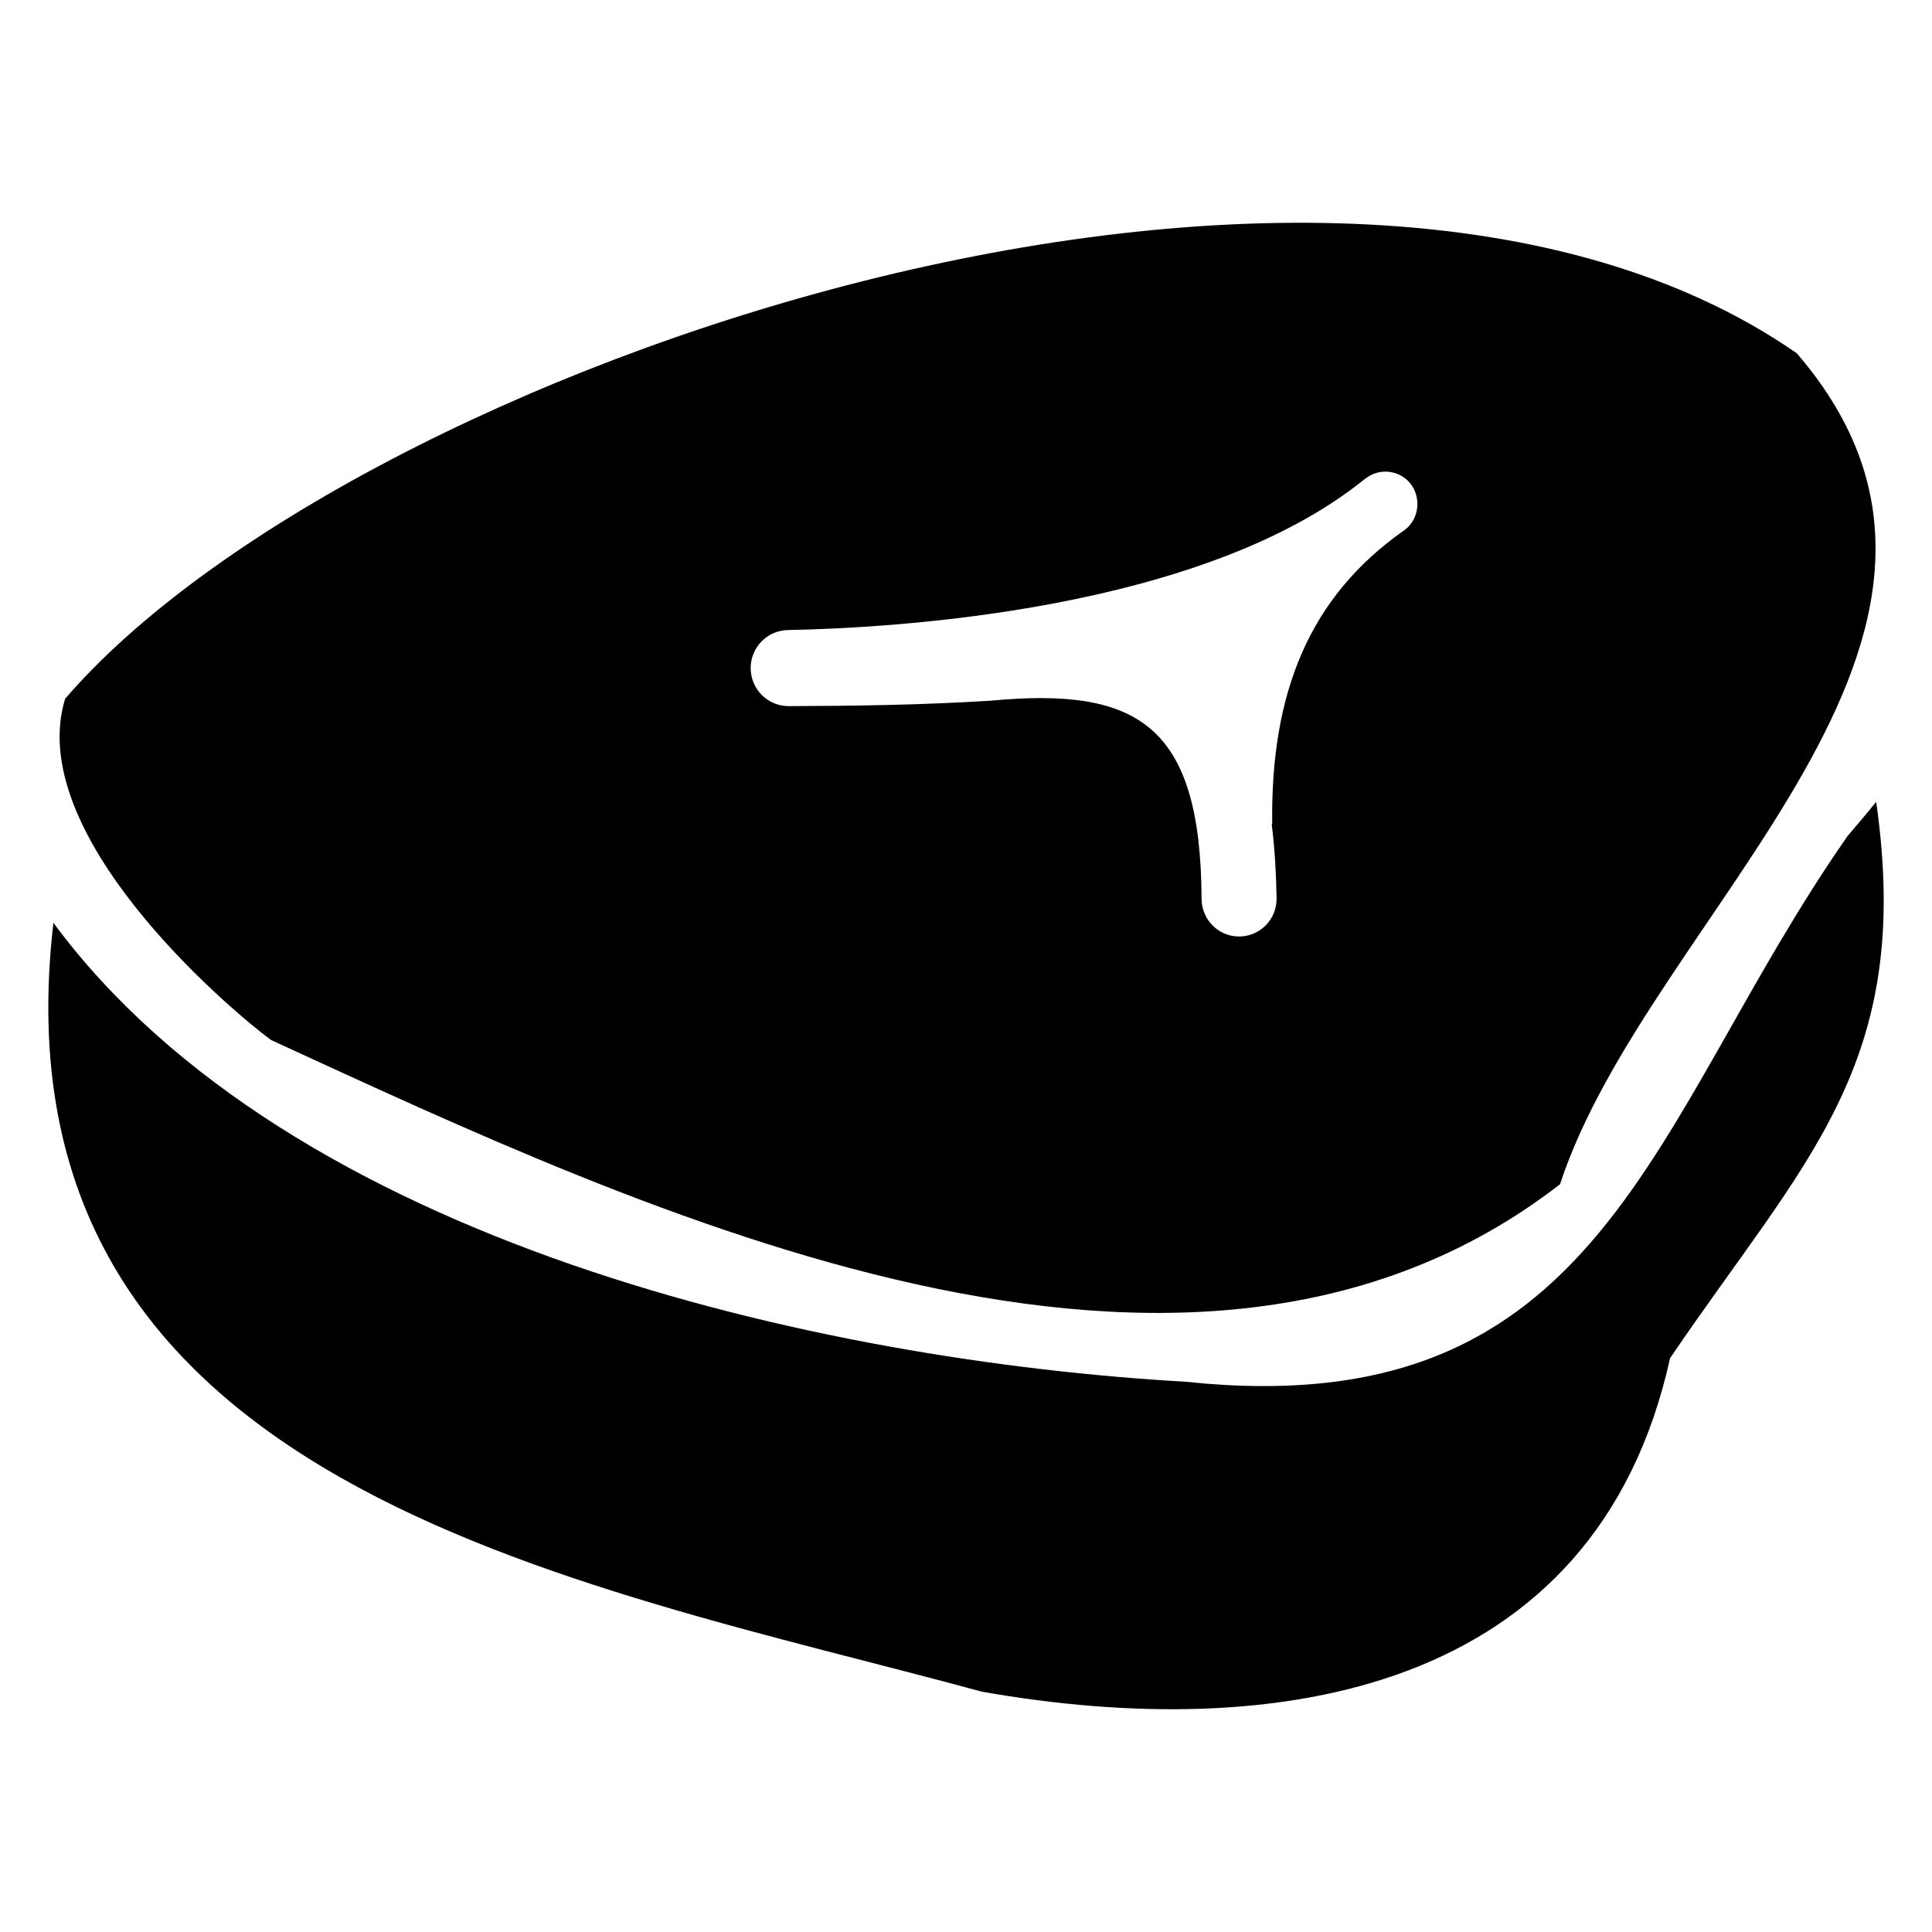
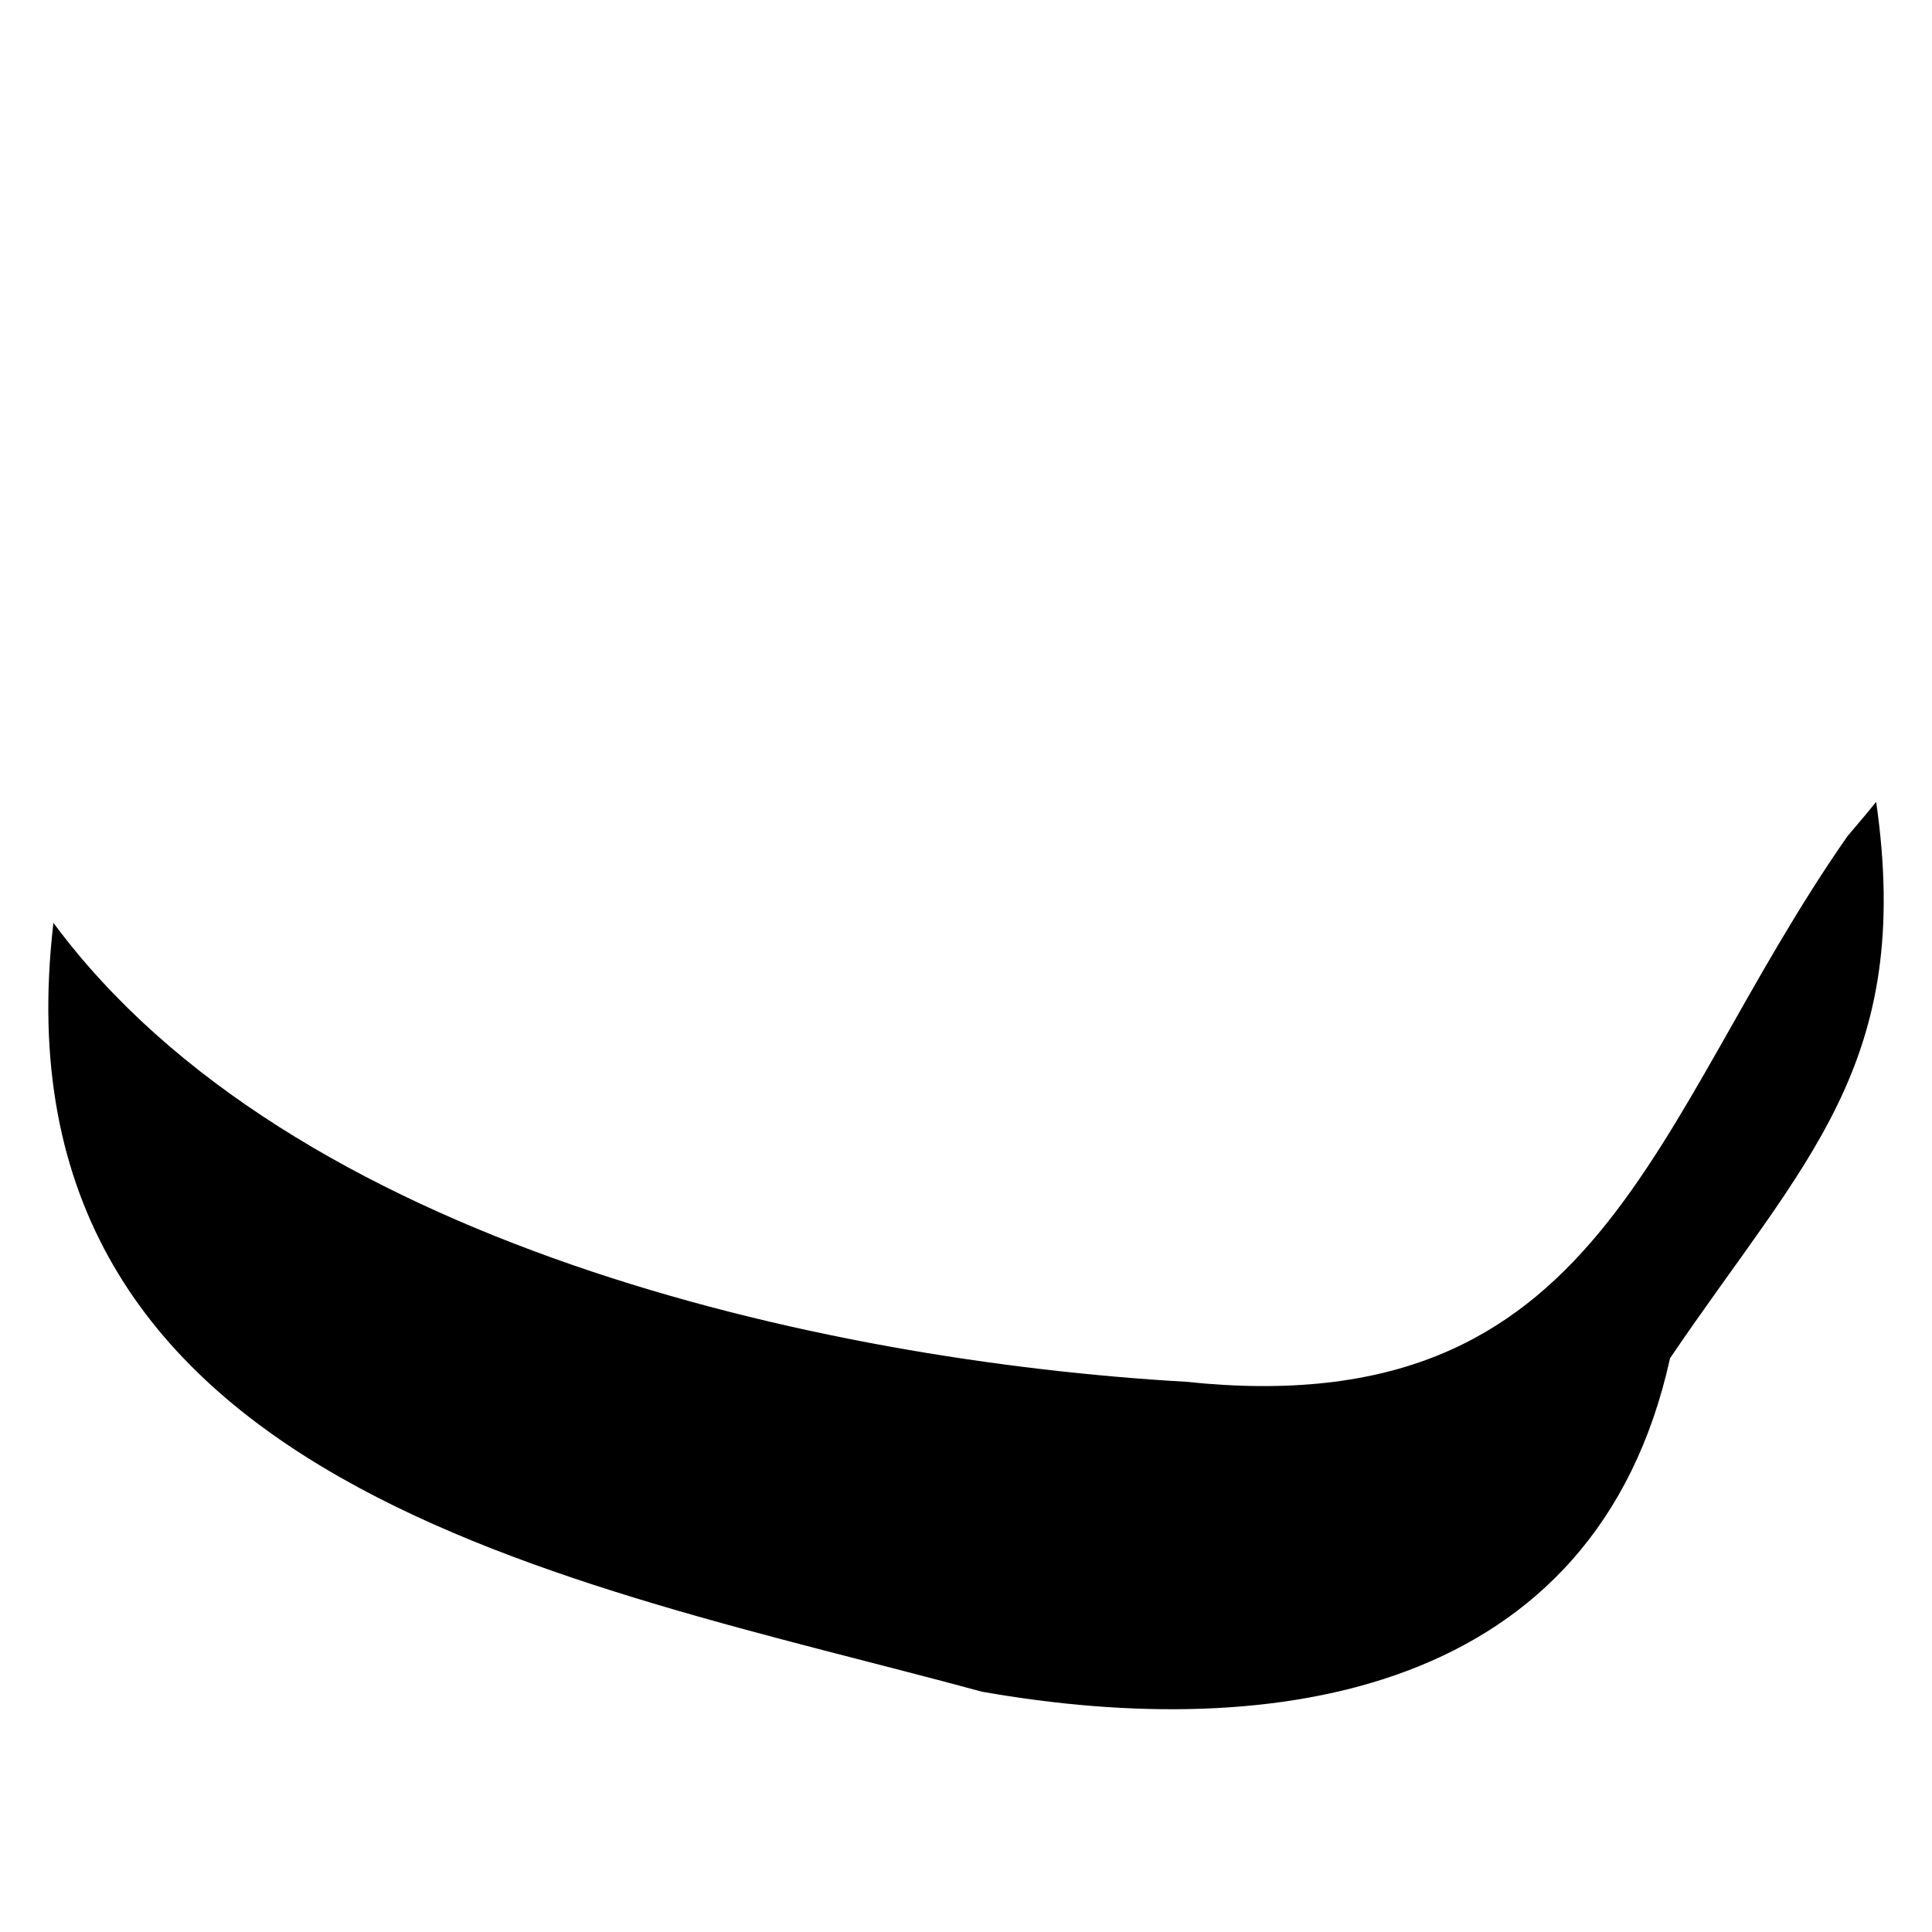
<svg xmlns="http://www.w3.org/2000/svg" id="Layer_1" enable-background="new 0 0 100 100" viewBox="0 0 100 100">
-   <path d="m14.028 53.831c19.37 8.891 47.509 22.349 66.718 7.466 4.598-14.048 24.87-28.379 12.256-43.01-24.074-16.723-74.944.801-89.632 17.883-2.133 6.993 8.34 15.941 10.658 17.661zm56.618-29.038c.966-.783 2.41-.298 2.677.916v0c.145.658-.098 1.357-.65 1.744-4.937 3.466-6.912 8.447-6.824 15.215h-.024c.165 1.311.228 2.612.251 3.818.021 1.091-.851 1.987-1.943 1.987h-0c-1.075-0-1.935-.879-1.94-1.954-.04-9.07-3.366-10.956-10.904-10.252-3.513.222-7.067.272-10.462.282-1.089.003-1.972-.881-1.972-1.969v-0c0-1.074.855-1.948 1.929-1.969 5.51-.104 21.46-1.009 29.86-7.819z" />
  <path d="m95.633 43.269c-10.307 14.767-12.555 30.542-34.253 28.251-18.892-1.082-46.348-7.162-58.614-23.753-3.424 29.227 27.036 34.072 48.054 39.794 15.201 2.681 31.786.136 35.621-17.259 6.965-10.275 12.623-15.181 10.669-28.8-.484.606-.982 1.183-1.476 1.767z" />
</svg>